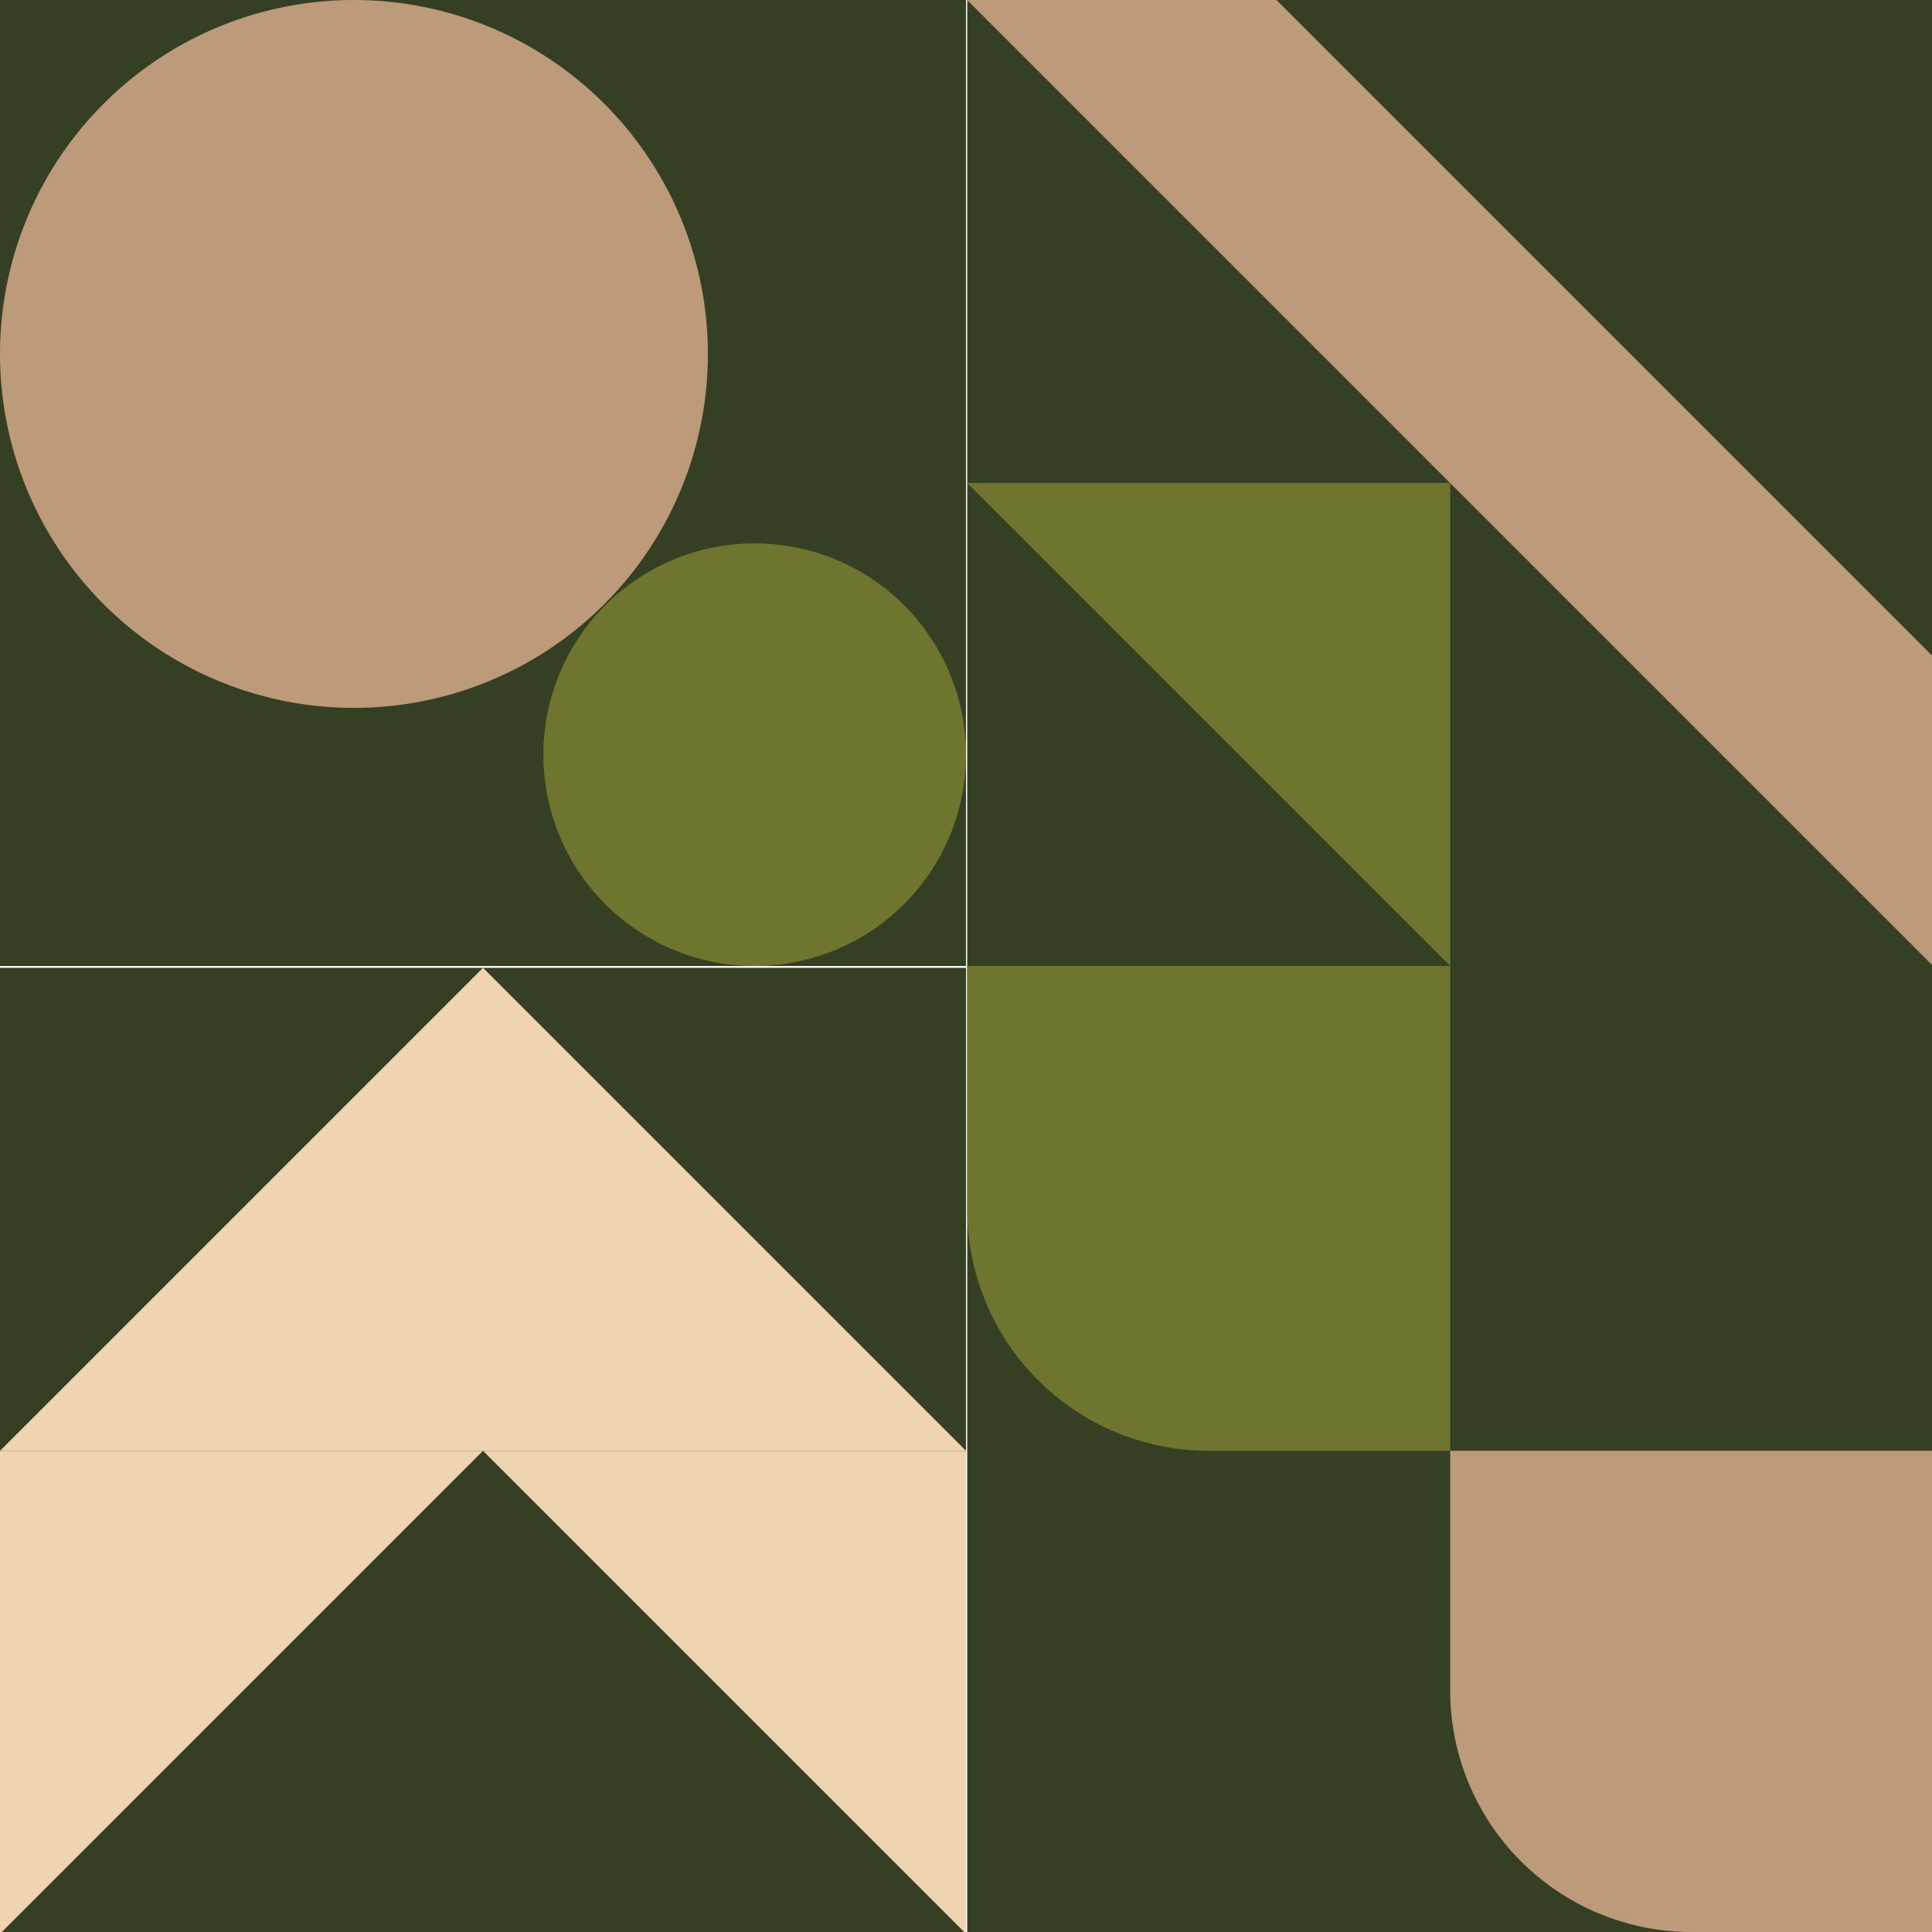
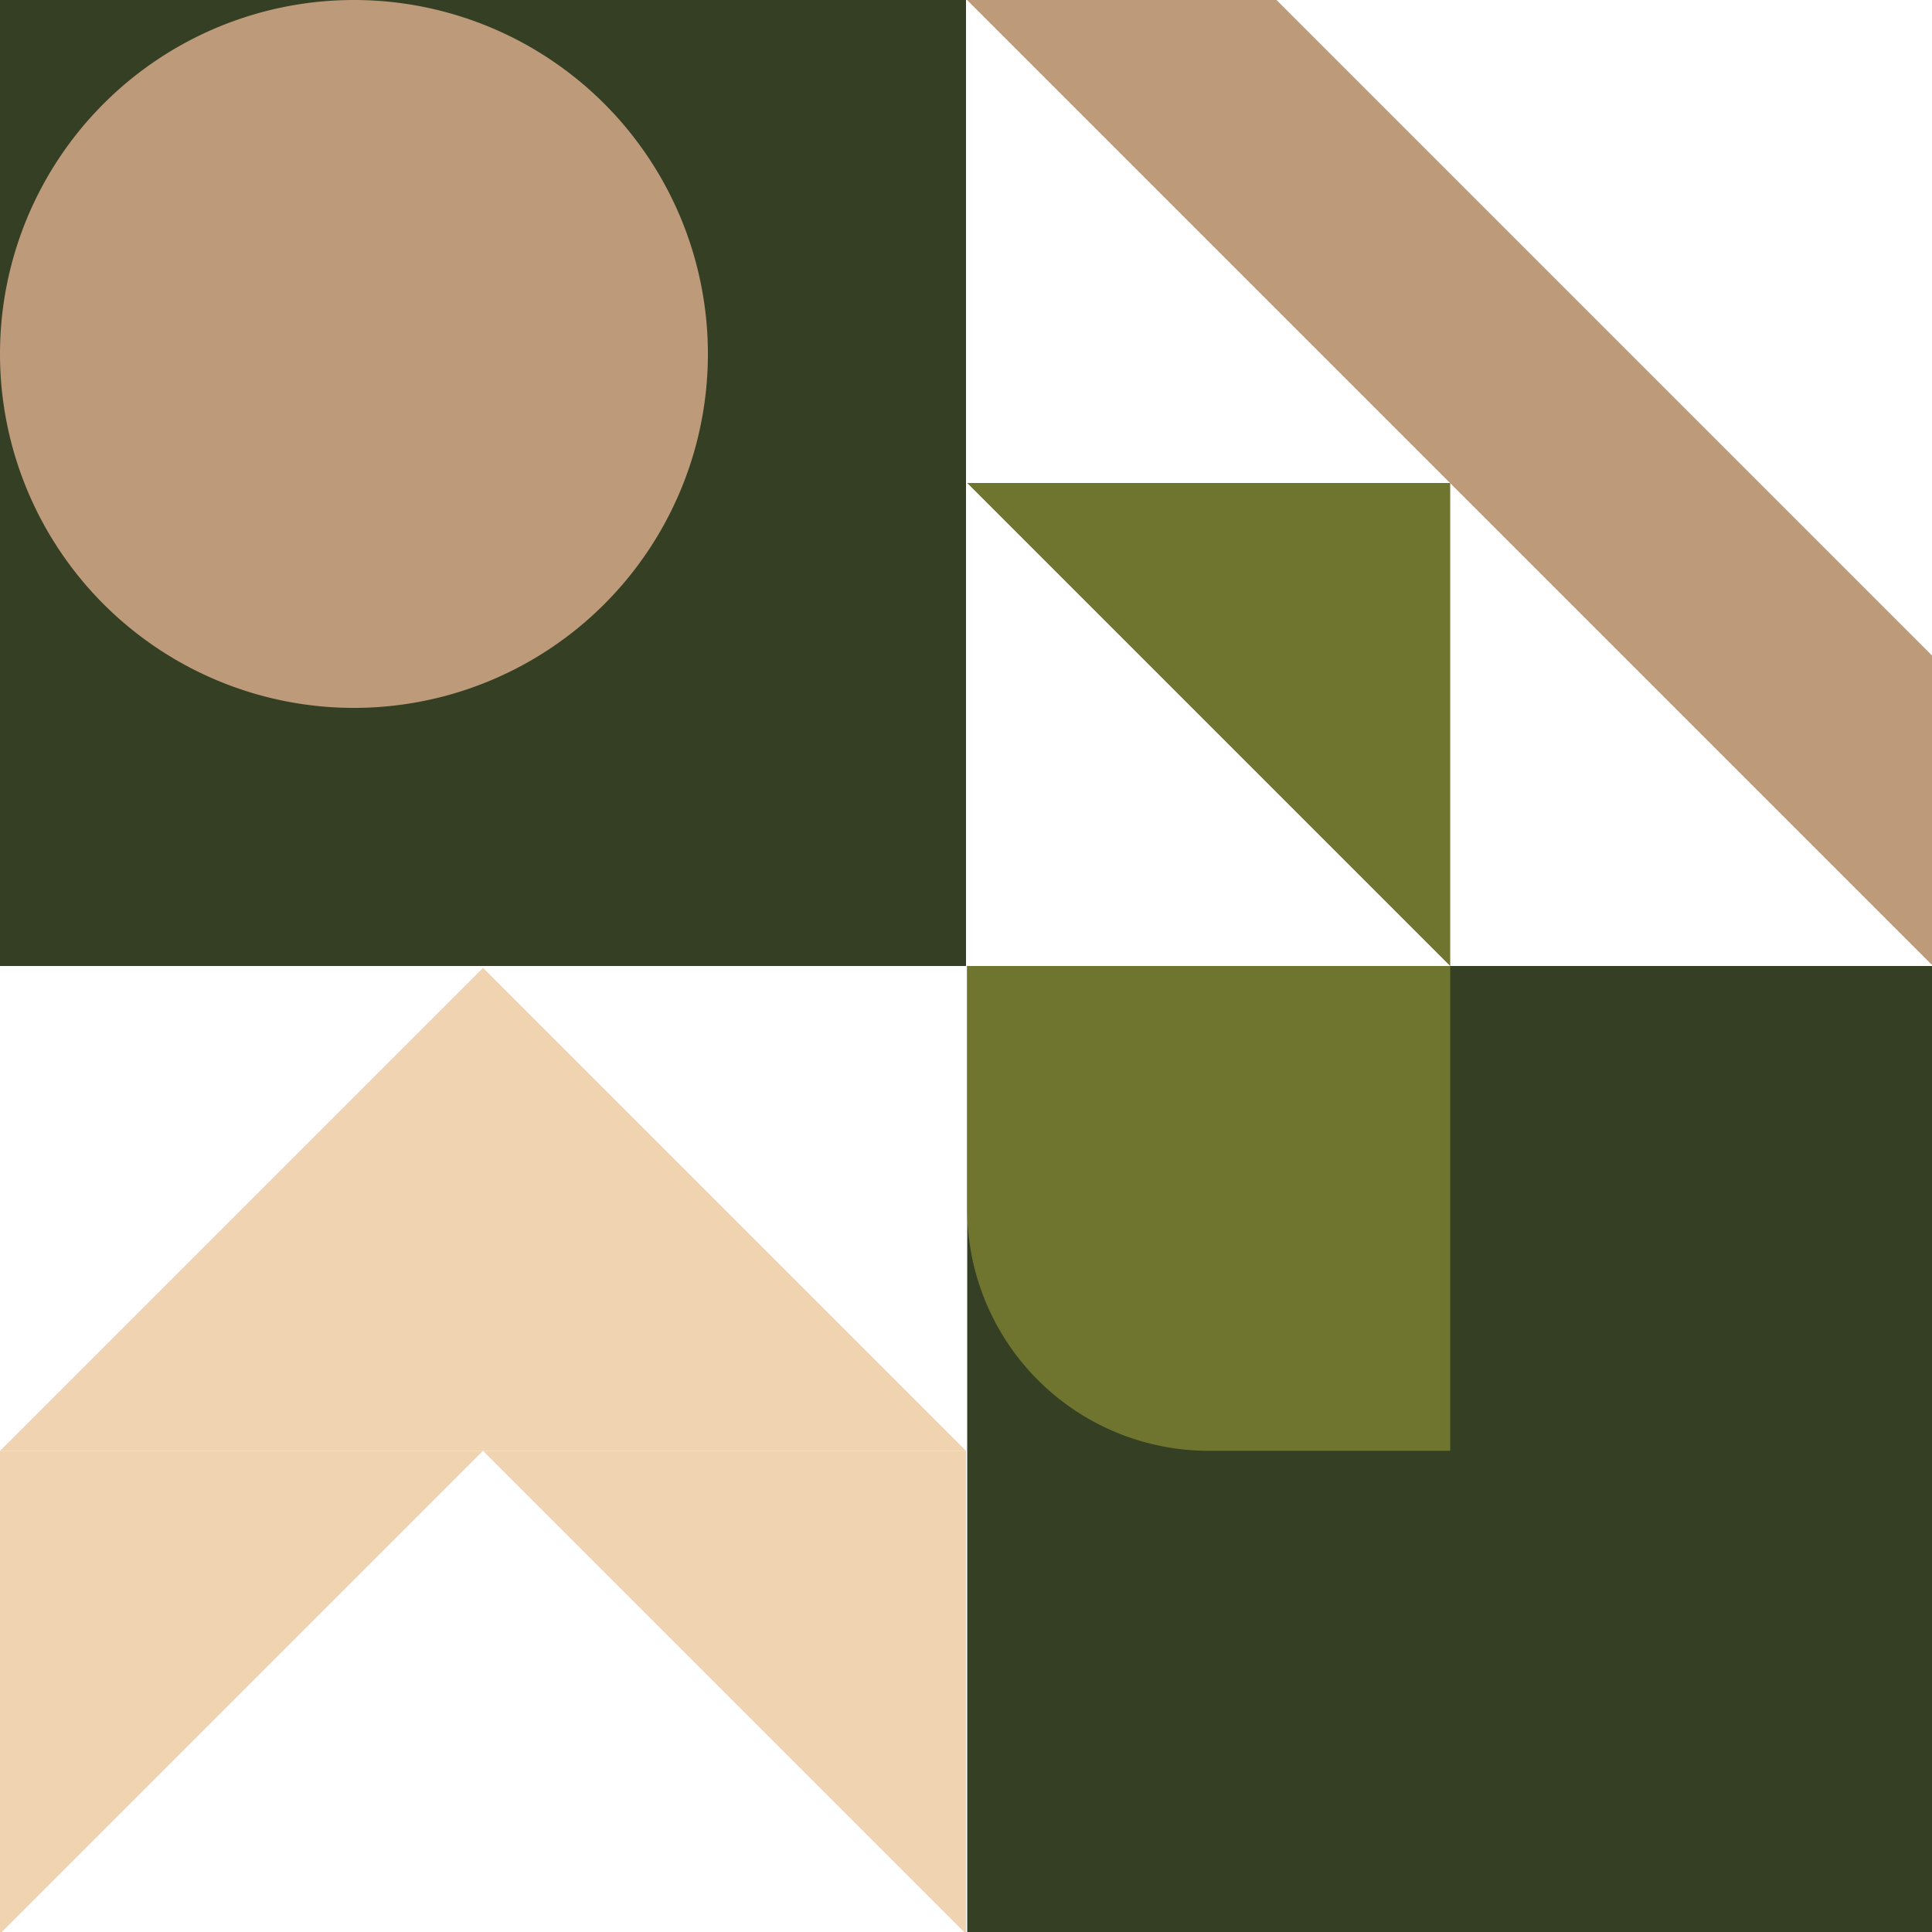
<svg xmlns="http://www.w3.org/2000/svg" viewBox="0 0 128 128">
-   <path d="M0 64.12h64v64H0z" fill="#353f23" />
  <g fill="#f0d4b1">
    <path d="M0 96.12l32-32 32 32H0z" />
-     <path d="M0 128.12v-32h32l-32 32z" />
+     <path d="M0 128.12v-32h32z" />
    <path d="M64 128.12v-32H32l32 32z" />
  </g>
-   <path d="M64.08 0h64v64h-64z" fill="#353f23" />
  <path d="M96.08 64l-32-32h32v32z" fill="#6f742f" />
  <path d="M128.07 64l-64-64h20.5l43.5 43.5V64z" fill="#bd9a79" />
  <path d="M0 0h64v64H0z" fill="#353f23" />
  <path d="M46.9,23.45A23.45,23.45,0,1,1,23.45,0,23.45,23.45,0,0,1,46.9,23.45" fill="#bd9a79" />
-   <path d="M64,50A14,14,0,1,1,50,36,14,14,0,0,1,64,50" fill="#6f742f" />
  <path d="M64.08 64h64v64h-64z" fill="#353f23" />
  <path d="M96.08,64V96.12h-16a16,16,0,0,1-16-15.94V64Z" fill="#6f742f" />
-   <path d="M128.08,96.12V128h-16a16,16,0,0,1-16-15.94V96.12Z" fill="#bd9a79" />
</svg>